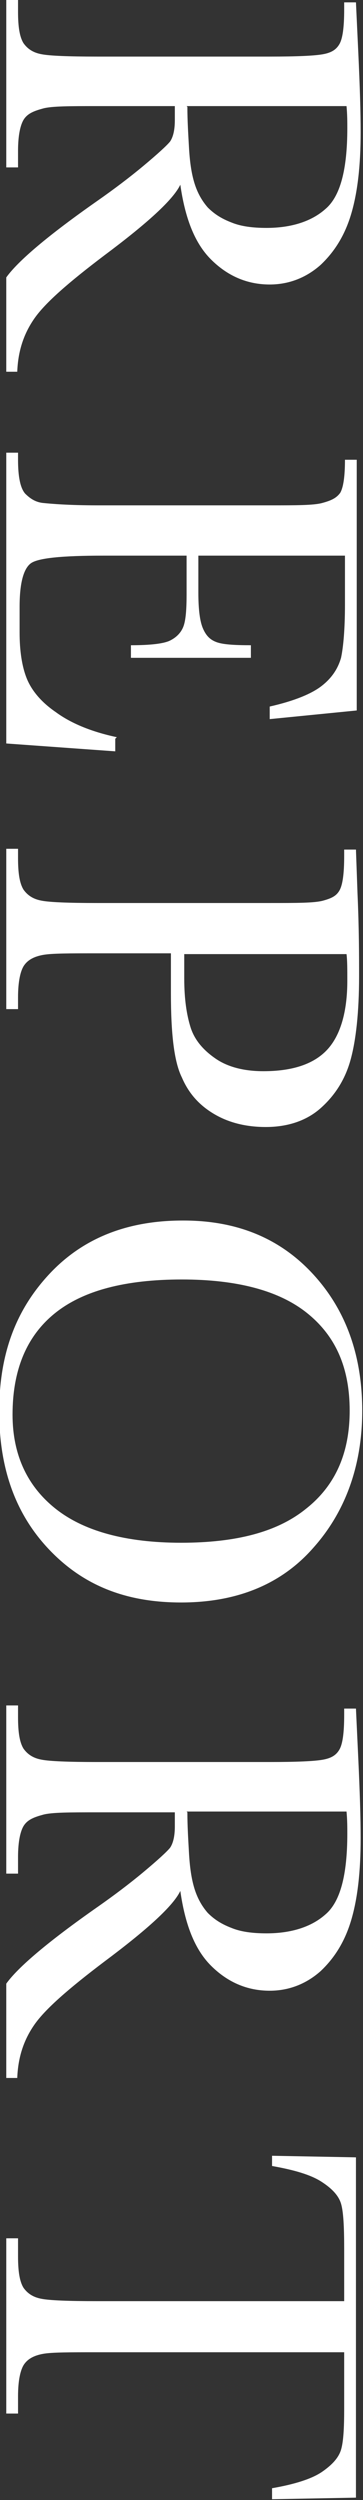
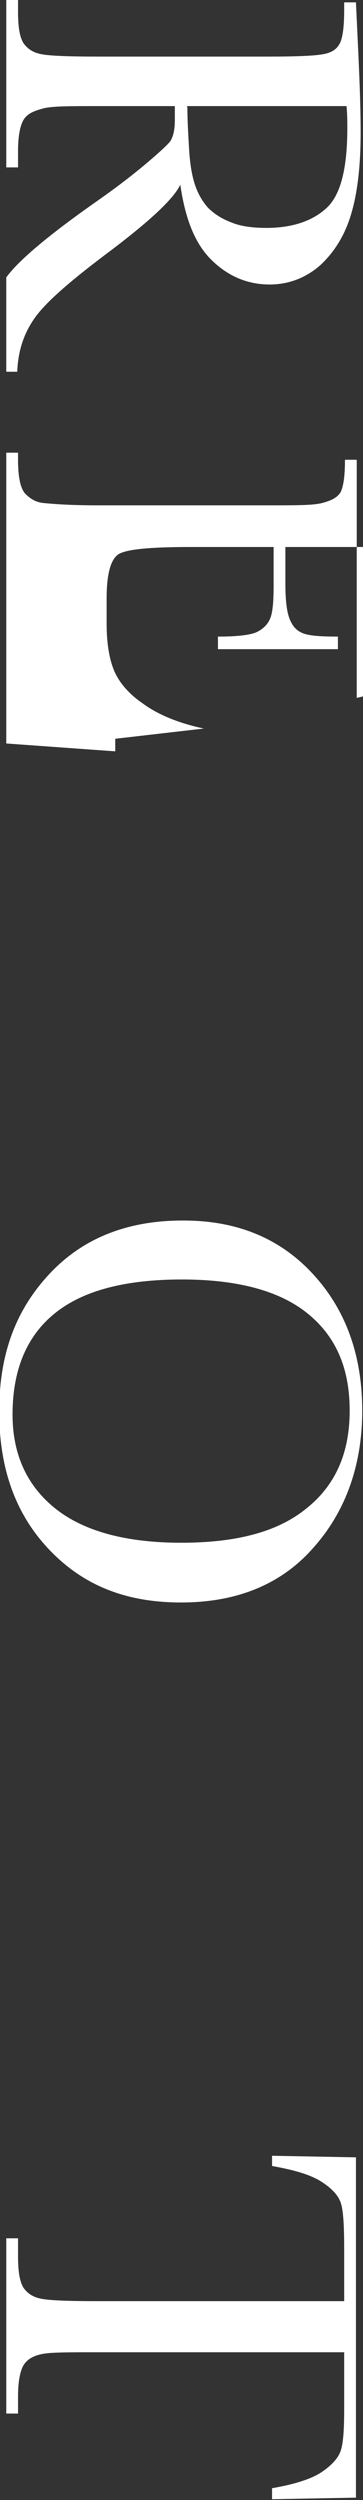
<svg xmlns="http://www.w3.org/2000/svg" viewBox="0 0 4.63 31.81">
  <rect x="0" y="0" width="4.63" height="31.81" fill="#333333" stroke="none" />
  <g fill="#fff">
    <path d="m.08 4.73v-1.2c.15-.21.54-.54 1.17-.98.2-.14.4-.29.58-.44s.3-.26.34-.31c.04-.06.06-.15.06-.27v-.18h-.99c-.35 0-.58 0-.69.03s-.19.06-.24.13-.08.21-.08.41v.21h-.15v-2.13h.15v.15c0 .19.02.32.07.4.05.07.12.12.23.14.1.02.34.03.71.03h2.19c.36 0 .58-.01.69-.03s.17-.06.21-.13.06-.21.06-.44v-.09h.15l.03.64c.02.43.03.76.03 1.01 0 .43-.04.77-.12 1.04s-.21.48-.39.65c-.18.16-.4.25-.65.25-.29 0-.54-.11-.75-.32s-.33-.53-.39-.95c-.09.19-.42.49-.97.9-.45.34-.75.6-.89.8s-.21.42-.22.68zm2.31-3.37c0 .17.01.33.02.51s.03.33.07.46.1.23.17.31c.08.08.17.14.3.19.12.05.27.07.45.07.31 0 .57-.08.75-.24.19-.16.28-.5.28-1.03 0-.08 0-.17-.01-.28h-2.04z" />
-     <path d="m1.47 9.4v.16l-1.39-.1v-3.7h.15v.09c0 .22.03.36.09.43.06.06.13.11.23.12s.32.03.7.03h2.19c.34 0 .56 0 .67-.03s.18-.06.23-.13c.04-.07.06-.21.06-.42h.15v3.19l-1.11.11v-.16c.31-.07.53-.16.66-.26s.21-.22.25-.36c.03-.14.05-.37.05-.68v-.62h-1.87v.47c0 .22.02.37.06.46s.09.14.17.17.22.04.44.04v.16h-1.53v-.16c.25 0 .42-.02.5-.06s.14-.1.17-.18.04-.22.04-.41v-.49h-1.06c-.53 0-.84.03-.93.1s-.14.25-.14.55v.33c0 .23.03.43.09.58s.18.3.37.43c.19.14.45.25.78.32z" />
-     <path d="m2.18 12.13h-.94c-.35 0-.58 0-.69.02s-.19.06-.24.13-.08.21-.08.41v.15h-.15v-2.04h.15v.12c0 .19.02.32.07.4.05.07.12.12.23.14.1.02.34.03.71.03h2.19c.36 0 .58 0 .69-.03s.17-.06.21-.13.06-.21.06-.44v-.08h.15l.02.56c.02.45.02.8.02 1.05 0 .46-.04.82-.11 1.07s-.2.45-.38.61-.42.24-.7.24c-.24 0-.46-.05-.65-.16s-.33-.26-.42-.47c-.1-.2-.14-.56-.14-1.07v-.49zm.17 0v.32c0 .26.03.46.08.62s.16.29.32.4.37.16.61.16c.37 0 .64-.09.81-.27s.26-.48.26-.88c0-.15 0-.26-.01-.34h-2.07z" />
+     <path d="m1.47 9.4v.16l-1.39-.1v-3.7h.15v.09c0 .22.03.36.09.43.06.06.13.11.23.12s.32.03.7.03h2.19c.34 0 .56 0 .67-.03s.18-.06.23-.13c.04-.07.06-.21.06-.42h.15v3.19v-.16c.31-.07.53-.16.66-.26s.21-.22.25-.36c.03-.14.05-.37.05-.68v-.62h-1.87v.47c0 .22.02.37.06.46s.09.14.17.17.22.04.44.04v.16h-1.53v-.16c.25 0 .42-.02.5-.06s.14-.1.17-.18.04-.22.04-.41v-.49h-1.06c-.53 0-.84.03-.93.1s-.14.25-.14.55v.33c0 .23.03.43.09.58s.18.3.37.43c.19.14.45.25.78.32z" />
    <path d="m2.34 15.53c.69 0 1.24.23 1.66.69s.62 1.04.62 1.73-.21 1.28-.62 1.74c-.41.47-.98.7-1.69.7s-1.25-.22-1.68-.67-.64-1.03-.64-1.76.21-1.29.64-1.75 1-.68 1.7-.68zm-.02.75c-.72 0-1.26.14-1.62.43s-.54.72-.54 1.29c0 .5.18.9.54 1.19s.9.44 1.61.44 1.23-.14 1.59-.43c.37-.29.56-.7.56-1.25s-.18-.95-.54-1.24-.9-.43-1.6-.43z" />
-     <path d="m.08 26.44v-1.2c.15-.21.54-.54 1.17-.98.2-.14.4-.29.58-.44s.3-.26.34-.31c.04-.06.06-.15.06-.27v-.18h-.99c-.35 0-.58 0-.69.03s-.19.06-.24.13-.08.21-.08.41v.21h-.15v-2.14h.15v.15c0 .19.02.32.07.4.05.07.12.12.23.14.1.02.34.03.71.03h2.19c.36 0 .58-.01.69-.03s.17-.06.21-.13.06-.21.06-.44v-.08h.15l.03.64c.02.43.03.76.03 1.01 0 .43-.04.77-.12 1.04s-.21.48-.39.65c-.18.16-.4.25-.65.25-.29 0-.54-.11-.75-.32s-.33-.53-.39-.95c-.09.19-.42.49-.97.9-.45.34-.75.6-.89.8s-.21.42-.22.68zm2.31-3.38c0 .17.01.33.02.51s.03.33.07.46.1.23.17.31c.08.08.17.14.3.19.12.05.27.07.45.07.31 0 .57-.08.75-.24.19-.16.28-.5.28-1.03 0-.08 0-.17-.01-.28h-2.04z" />
    <path d="m3.47 27.58v-.15l1.07.02v4.33l-1.07.02v-.14c.29-.05.51-.12.64-.21s.21-.18.24-.28.04-.27.04-.52v-.72h-3.15c-.35 0-.58 0-.69.02s-.19.06-.24.13-.08.21-.08.41v.22h-.15v-2.23h.15v.23c0 .19.02.32.07.4.05.07.12.12.23.14.1.02.34.03.71.03h3.15v-.66c0-.29-.01-.48-.04-.58s-.11-.19-.25-.28-.35-.15-.63-.2z" />
  </g>
</svg>